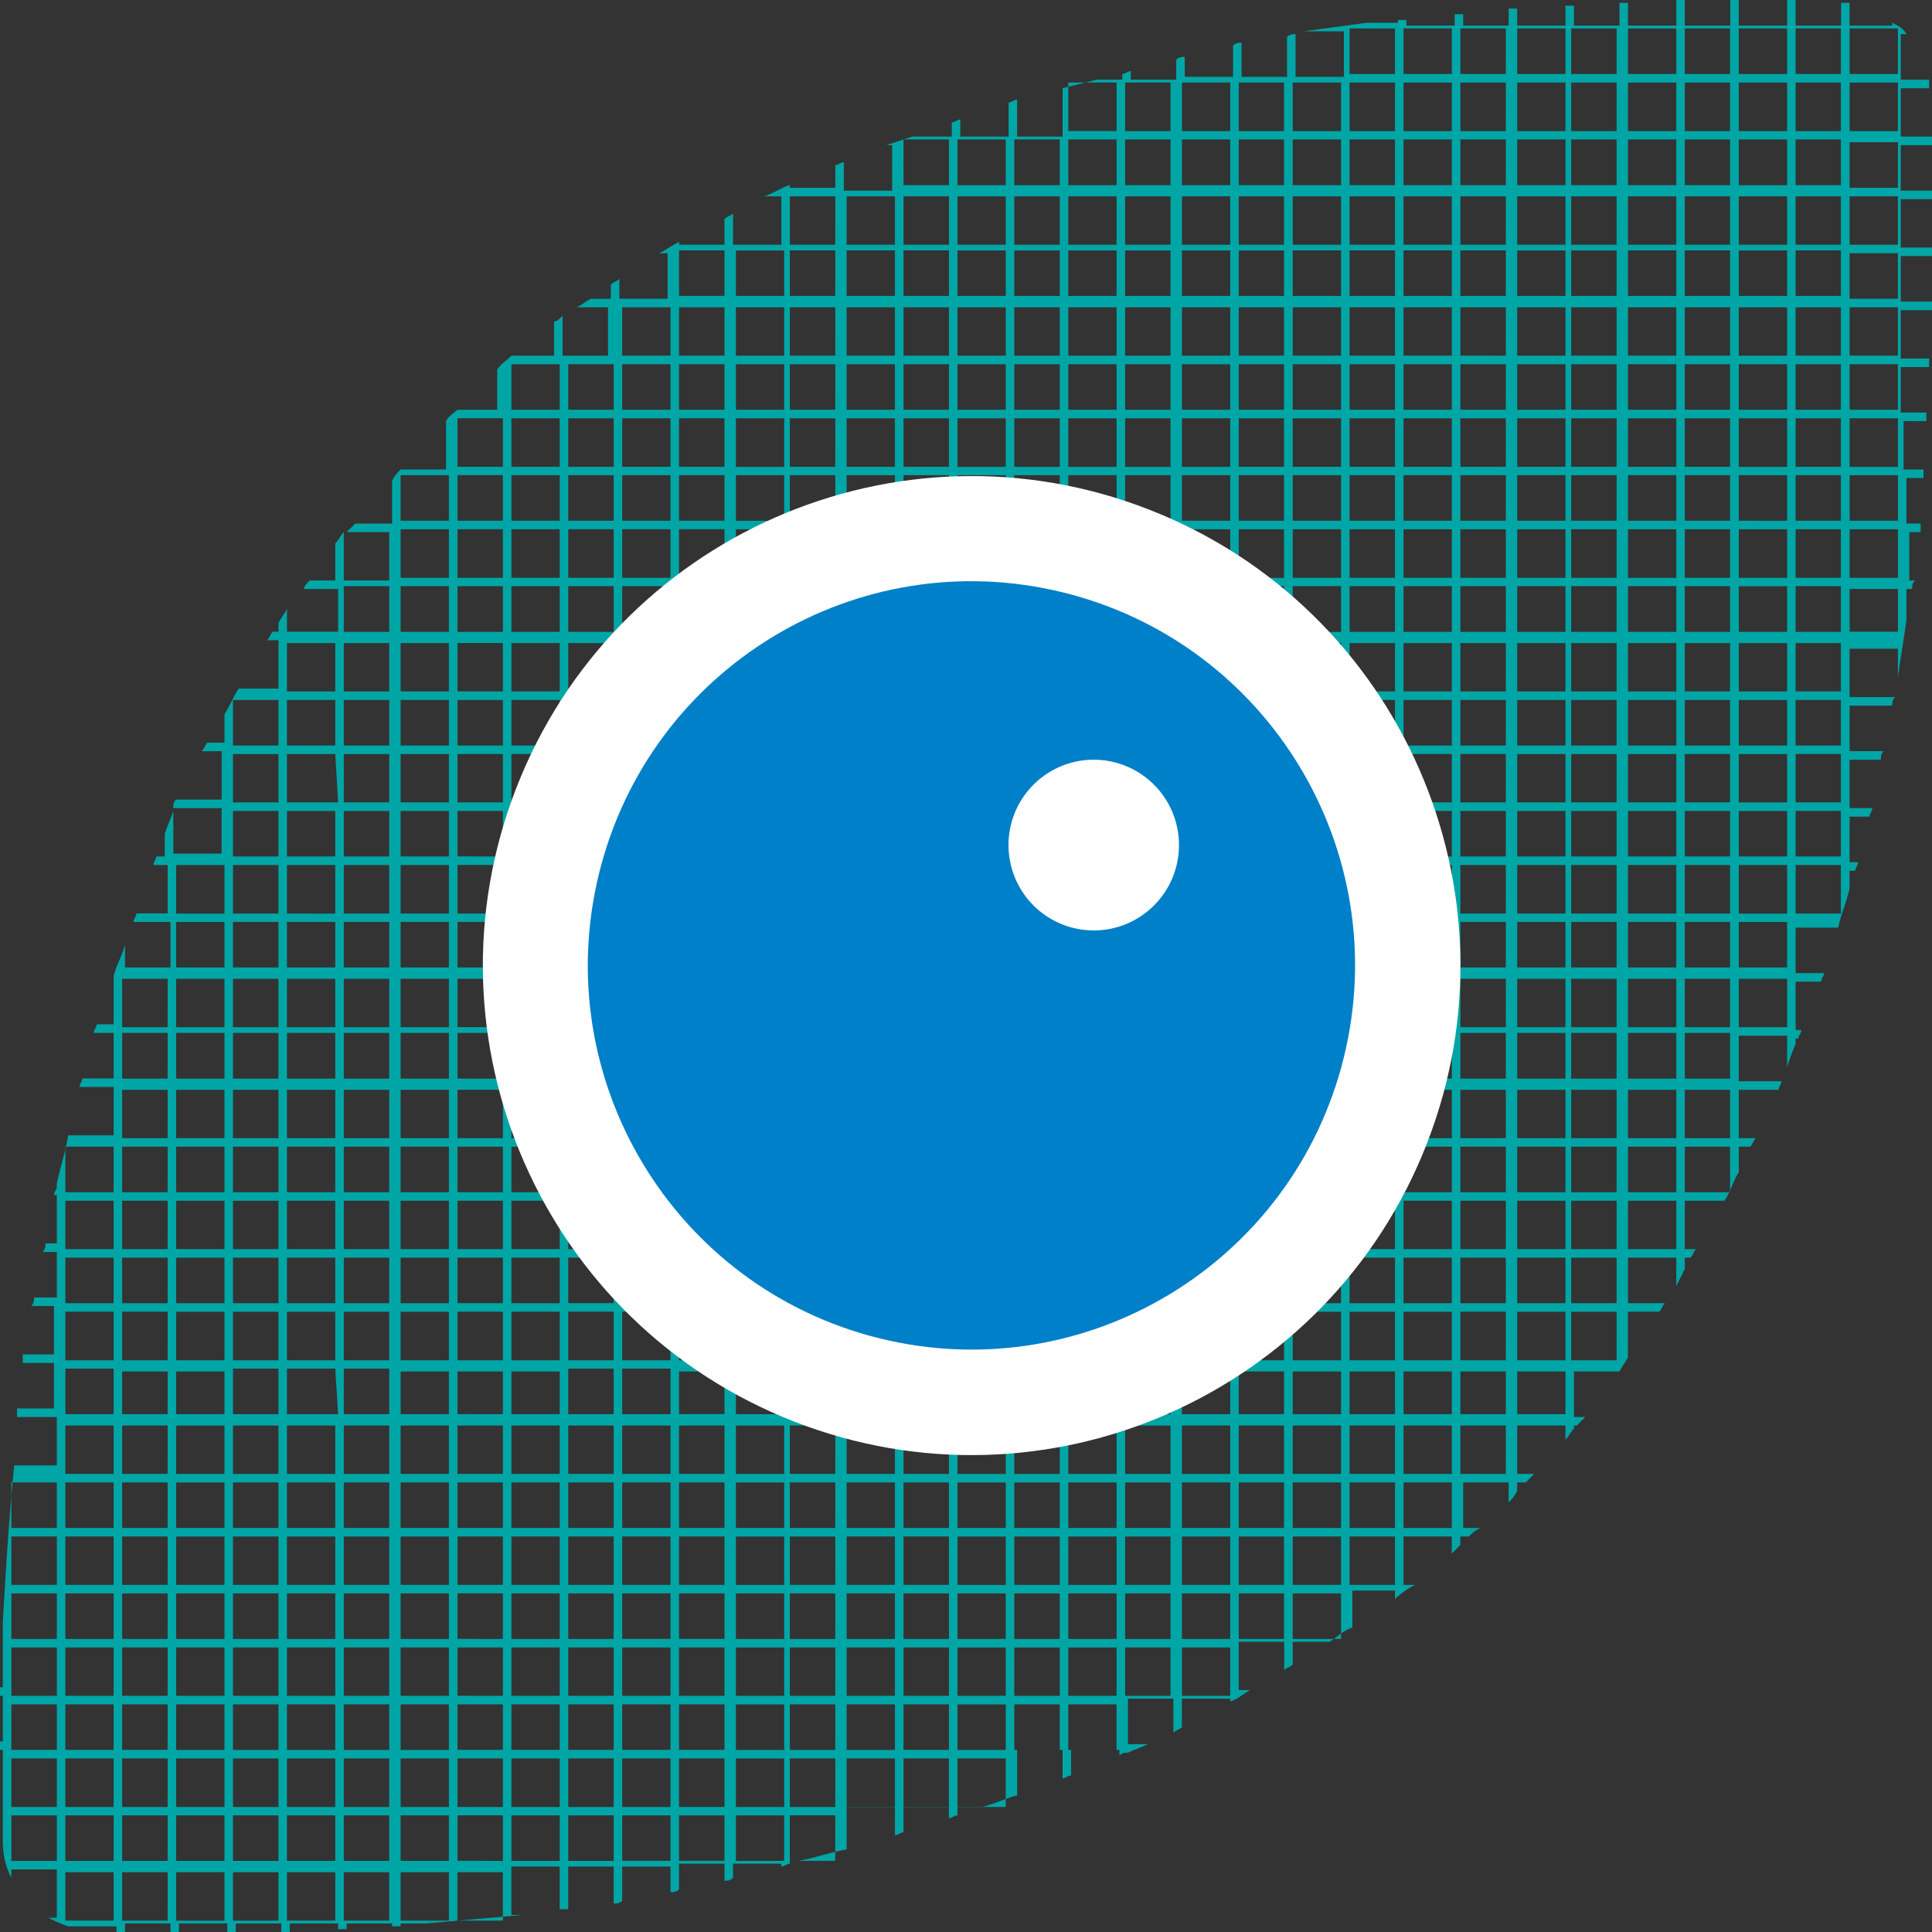
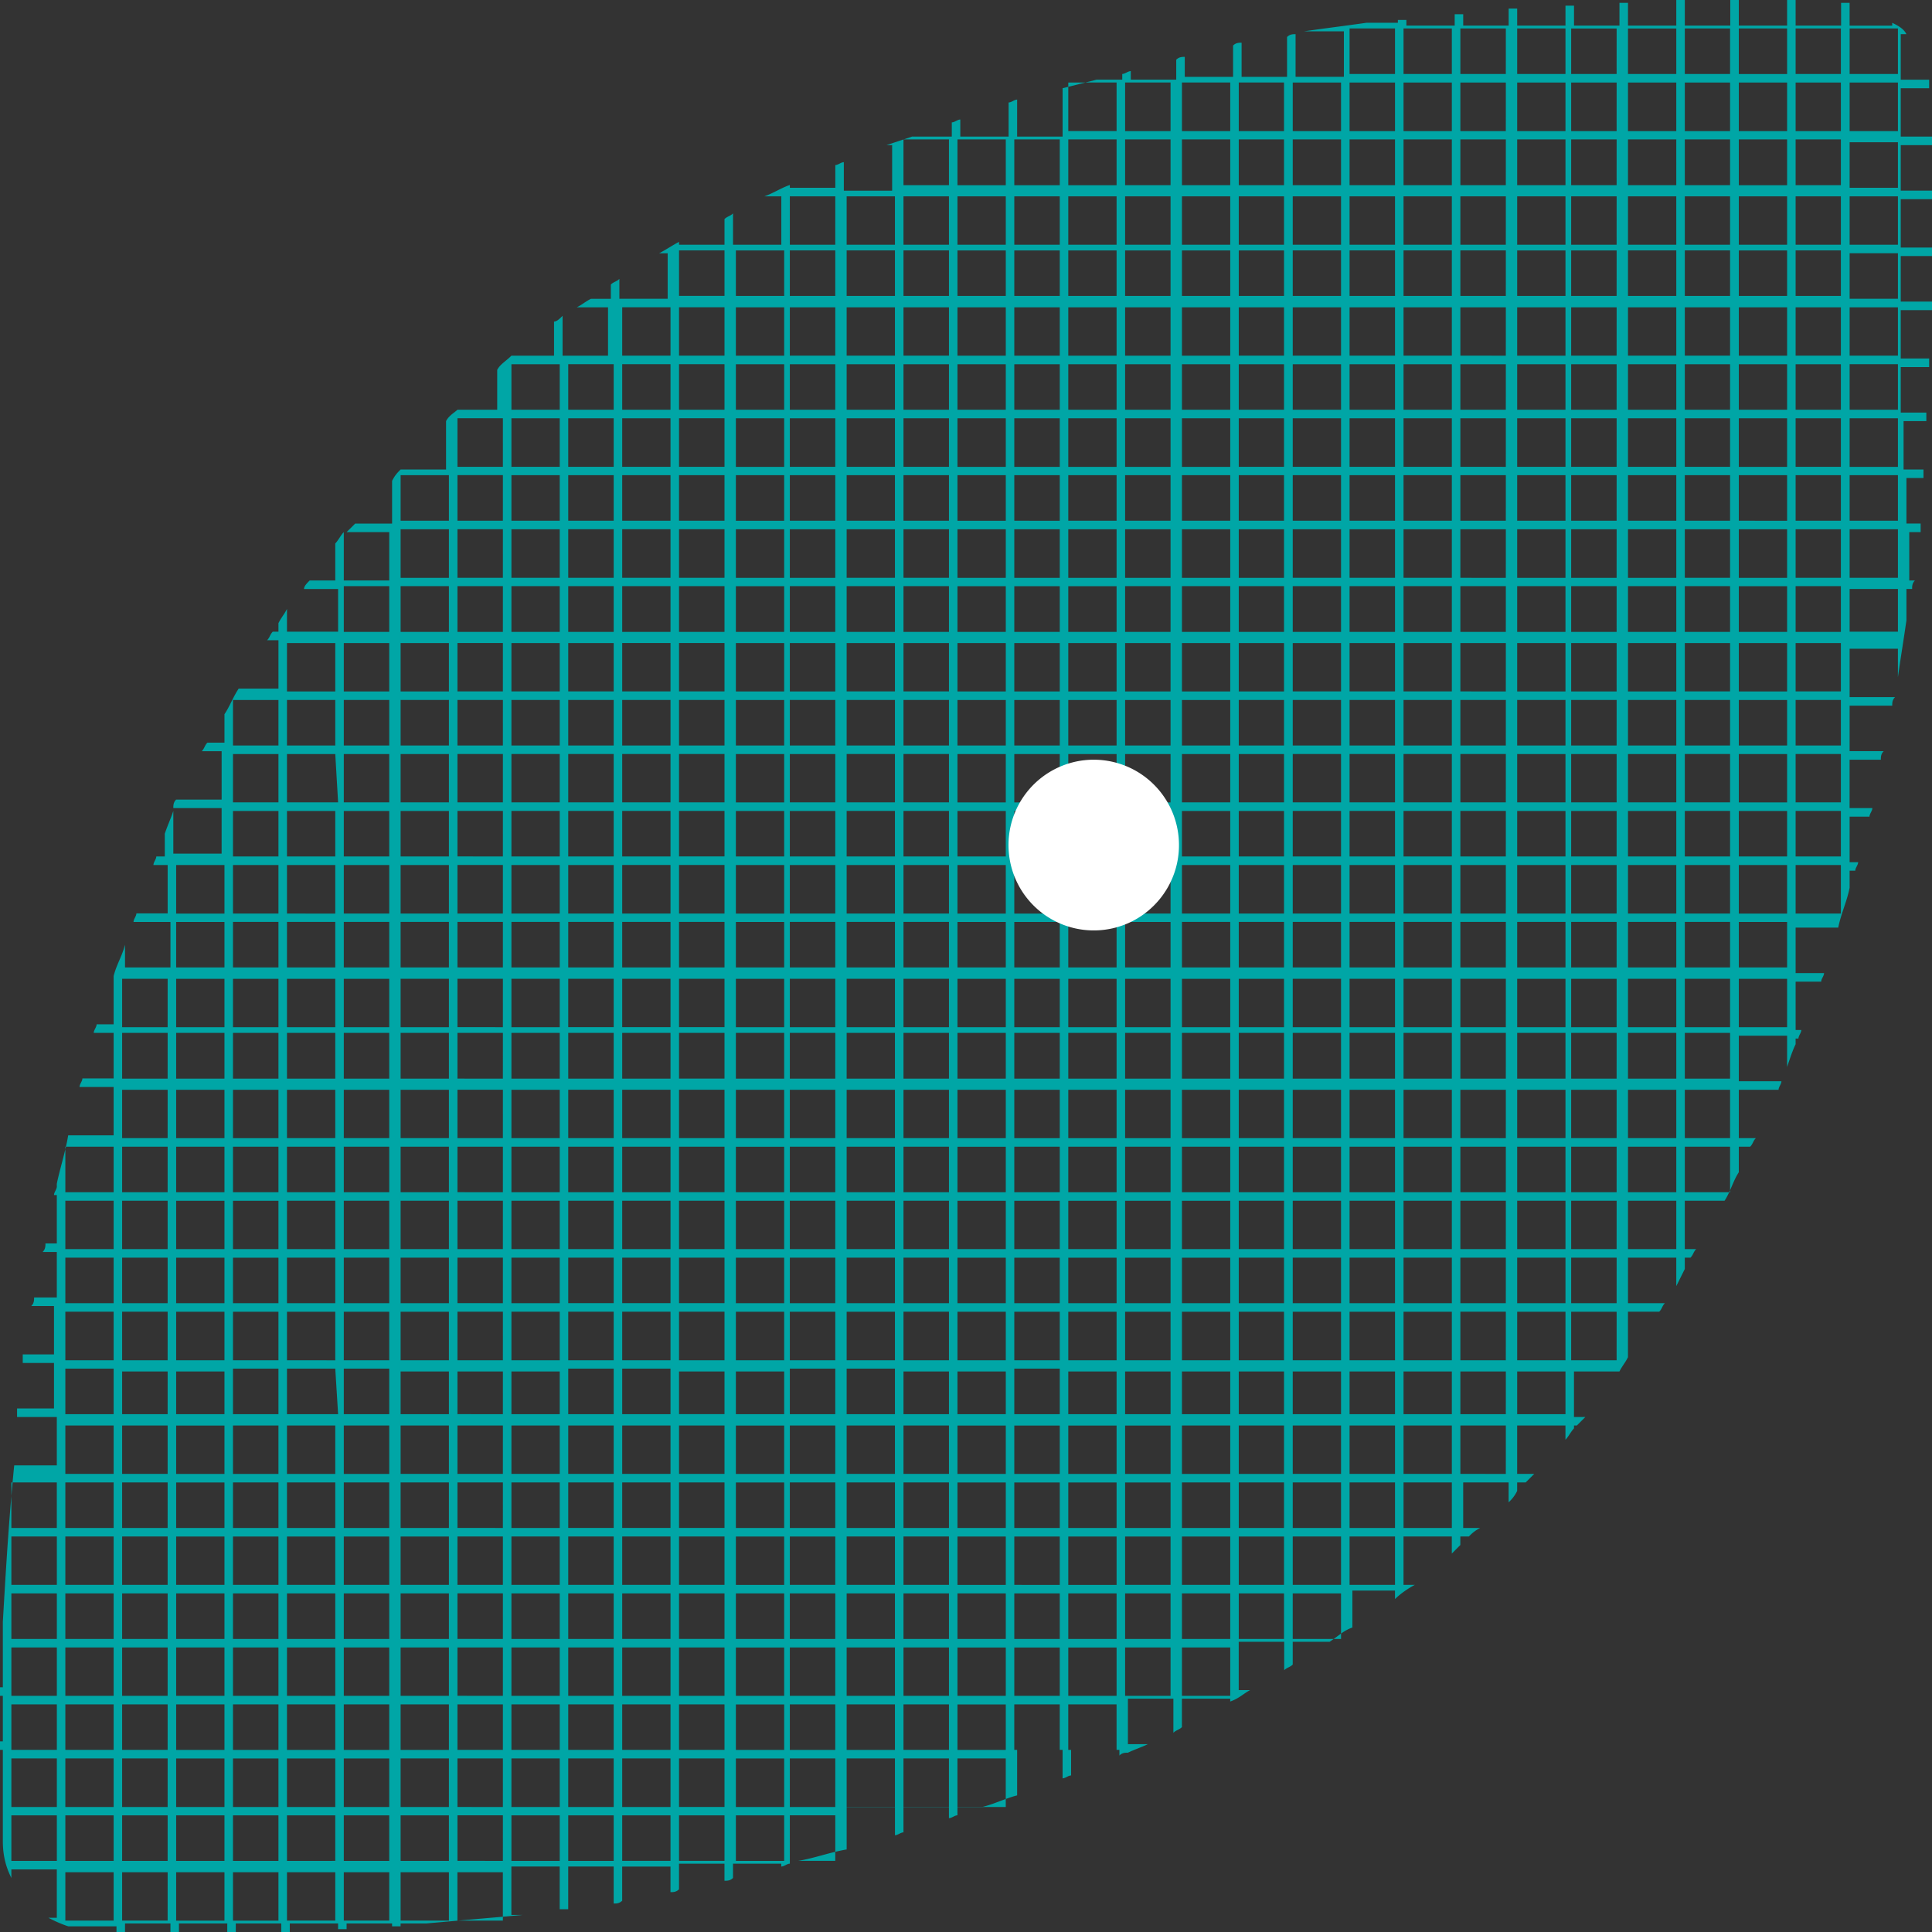
<svg xmlns="http://www.w3.org/2000/svg" width="90" height="90" viewBox="0 0 90 90">
  <rect x="0" y="0" width="90" height="90" fill="#333333" stroke="none" />
  <g>
    <g>
      <g>
        <path fill="#00a6a6" d="M85.755 3.446h-2.108v-2.12h2.108zm0 2.661h-2.108V3.844h2.108zm0 2.519h-2.108V6.495h2.108zm0 2.773h-2.108V9.146h2.108zm0 2.386h-2.108v-2.12h2.108zm0 2.783h-2.108v-2.253h2.108zm0 2.519h-2.108v-2.12h2.108zm0 2.66h-2.108v-2.262h2.108zm0 2.51h-2.108v-2.122h2.108zm0 2.66h-2.108v-2.263h2.108zm0 2.519h-2.108v-2.131h2.108zm0 2.773h-2.108v-2.253h2.108zm0 2.519h-2.108v-2.121h2.108zm0 2.65h-2.108v-2.253h2.108zm0 2.519h-2.108v-2.12h2.108zm0 2.66h-2.108v-2.262h2.108zM83.25 3.448H81V1.324h2.25zm0 2.66H81V3.844h2.25zm0 2.519H81V6.495h2.25zm0 2.773H81V9.146h2.25zm0 2.386H81v-2.12h2.25zm0 2.783H81v-2.253h2.25zm0 2.519H81v-2.12h2.25zm0 2.66H81v-2.262h2.25zm0 2.51H81v-2.122h2.25zm0 2.66H81v-2.263h2.25zm0 2.519H81v-2.131h2.25zm0 2.773H81v-2.253h2.25zm0 2.519H81v-2.121h2.25zm0 2.65H81v-2.253h2.25zm0 2.519H81v-2.12h2.25zm0 2.66H81v-2.262h2.25zm0 2.51H81v-2.121h2.25zm0 2.783H81v-2.254h2.25zM80.593 3.446h-2.108v-2.12h2.108zm0 2.661h-2.108V3.844h2.108zm0 2.519h-2.108V6.495h2.108zm0 2.773h-2.108V9.146h2.108zm0 2.386h-2.108v-2.12h2.108zm0 2.783h-2.108v-2.253h2.108zm0 2.519h-2.108v-2.12h2.108zm0 2.66h-2.108v-2.262h2.108zm0 2.51h-2.108v-2.122h2.108zm0 2.66h-2.108v-2.263h2.108zm0 2.519h-2.108v-2.131h2.108zm0 2.773h-2.108v-2.253h2.108zm0 2.519h-2.108v-2.121h2.108zm0 2.65h-2.108v-2.253h2.108zm0 2.519h-2.108v-2.12h2.108zm0 2.66h-2.108v-2.262h2.108zm0 2.51h-2.108v-2.121h2.108zm0 2.783h-2.108v-2.254h2.108zm0 2.396h-2.108v-2.131h2.108zm0 2.773h-2.108v-2.253h2.108zm0 2.519h-.04l.04-.09zm-2.108 0v-2.121h2.108v2.032c.127-.289.241-.59.407-.84v-1.192h.53c.132-.133.132-.265.264-.398H81v-2.253h1.853c0-.133.132-.265.132-.398H81v-2.12h2.25v1.457c.132-.397.265-.795.397-1.06v-.265h.132c0-.133.133-.265.133-.398h-.265V45.73h1.191c0-.133.133-.265.133-.398h-1.324v-2.12h1.985c.133-.663.397-1.193.53-1.856v-.795h.264c0-.133.133-.265.133-.398h-.397v-2.12h.926c0-.133.133-.266.133-.398h-1.06V35.39h1.457c0-.132 0-.265.132-.397h-1.588v-2.121h1.985c0-.133 0-.265.132-.398h-2.117v-2.253h2.25v1.325c.132-.927.264-1.723.397-2.65v-1.459h.265c0-.132 0-.265.132-.397h-.265v-2.254h.53v-.397h-.662v-2.121h.794v-.398h-.927v-2.253h1.06v-.398h-1.192V17.1h1.324V16.7h-1.324v-2.253H90v-.398h-1.456v-2.12H90v-.398h-1.456V9.278H90v-.397h-1.456V6.76H90v-.398h-1.456V4.11h1.324v-.398h-1.324v-2.12h.265c-.133-.266-.397-.398-.662-.53v.132h-1.985V.133h-.397v1.06h-2.118V0h-.397v1.193H81V0h-.397v1.193h-2.118V0h-.397v1.193h-2.25V.133h-.397v1.06h-2.117V.265h-.398v.928h-2.25V.398h-.397v.795h-2.117v-.53h-.397v.53h-2.25V.928h-.397v.132h-1.456c-.927.133-1.986.265-2.912.398h1.853v2.12h-2.25V1.592c-.132 0-.265 0-.397.132V3.58h-2.118v-1.59c-.132 0-.264 0-.397.132v1.458h-2.25V2.65c-.132 0-.265 0-.397.133v.927h-2.118v-.397c-.132 0-.264.132-.397.132v.265h-1.19l-.53.133h1.456v2.263h-2.25V4.043l-.265.066v2.253h-2.118V4.64c-.132 0-.264.133-.397.133v1.59h-2.25v-.795c-.132 0-.264.133-.397.133v.662h-1.853l-1.19.398h.264v2.12h-2.25V7.556c-.133 0-.265.133-.397.133v1.06h-2.118v-.132c-.397.132-.794.397-1.191.53h.794v2.253h-2.25V9.941c-.132.133-.265.133-.397.265V11.4h-2.118v-.132c-.264.132-.661.397-.926.53h.397v2.12h-2.25v-.927c-.132.132-.265.132-.397.265v.663h-.927c-.264.132-.397.265-.661.397h1.456v2.253h-2.118v-1.855c-.132.132-.265.265-.397.265v1.59h-1.985c-.265.266-.53.398-.662.663v1.856h-1.853c-.133.132-.397.265-.53.53v2.253h-2.117c-.133.133-.265.265-.397.53v1.989h-1.72l-.398.397h1.985v2.254h-2.117v-2.254c-.133.133-.265.398-.397.53v1.724h-1.192c-.132.132-.264.265-.264.397h1.588v1.989h-2.382v-1.06c-.133.264-.265.397-.397.662v.398h-.265c-.132.132-.132.265-.265.397h.53v2.254h-1.853c-.265.397-.397.795-.662 1.193v1.325h-.794c-.133.133-.133.265-.265.398h.927v2.253H8.206c-.132.132-.132.265-.132.398h2.25v2.12h-2.25v-1.988c-.133.398-.265.663-.398 1.06v1.06H7.28c0 .133-.132.266-.132.399h.662v2.253H6.353c0 .132-.132.265-.132.398h1.72v2.12H5.824v-1.06c-.133.53-.398.928-.53 1.458v2.253H4.5c0 .133-.132.265-.132.398h.926v2.12H3.838c0 .133-.132.266-.132.398h1.588v2.254H3.176c-.029.177-.065.354-.105.53h2.223v2.12h-2.25v-2.003c-.134.572-.3 1.124-.397 1.606v.132c0 .133-.132.266-.132.398h.132v2.253h-.53c0 .133 0 .266-.132.398h.662v2.12H1.588c0 .133 0 .266-.132.398h1.059v2.254H1.059v.397h1.456v2.121H.795v.398h1.852v2.253H.662c-.027.268-.052.533-.077.795h2.062v2.121H.53v-1.492C.35 71.778.241 73.71.132 75.552V78.601H0v.398h.132v2.12H0v.398h.132v4.241c0 .663.133 1.193.397 1.724v-.398h2.118v2.253H2.25c.265.133.53.265.926.398h2.25V90h.398v-.398H7.94V90h.397v-.398h2.25V90h.397v-.398h2.118V90h.397v-.398h2.25v.265h.397v-.265h2.118v.133h.397v-.133h1.19l1.491-.132h-.034v-2.254h2.117v2.072l.927-.083h-.53V86.95h2.25v1.989h.398V86.95h2.117v1.724c.133 0 .265 0 .397-.133v-1.59h2.25v1.192c.133 0 .265 0 .397-.132v-1.193h2.118v.795c.132 0 .265 0 .397-.132v-.663h2.25v.132c.132 0 .265-.132.397-.132v-.133h.397c.612-.102 1.145-.283 1.72-.42v.42h-2.117v-2.12h2.118v1.7a7.66 7.66 0 0 1 .53-.11v-1.988h2.25v1.325c.132 0 .264-.132.396-.132v-1.193h2.118v.01h-2.118v-2.263h2.118v2.783c.132 0 .265-.132.397-.132v-.398h1.191c.353-.088.706-.236 1.059-.363v.373h-2.25v-2.263h2.25v1.89c.176-.064.353-.123.53-.167v-2.121h-.133v-2.12h2.118v2.12h.132v1.325c.132 0 .265-.132.397-.132v-1.193h-.132v-2.12h2.25v2.12h.132v.265c.132-.133.265-.133.397-.133.265-.132.662-.265.927-.397h-.927v-2.12h2.118v1.59c.132-.133.264-.133.397-.265V79.13h2.25v.133c.397-.133.662-.398.926-.53h-.53V76.48h2.119v1.326c.132-.133.264-.133.397-.265v-1.06h1.72c.067-.045.13-.09.19-.133h-1.91v-2.121h2.25v1.872c.165-.116.33-.215.529-.282v-1.723h1.985v.398c.265-.265.662-.53.927-.663h-.53v-2.253h2.25v.795l.397-.398v-.397h.397c.133-.133.265-.265.53-.398h-.794v-2.12h2.117v.927c.133-.132.265-.265.397-.53v-.398h.398l.397-.397h-.795v-2.254h2.25v.663c.133-.132.265-.397.398-.53v-.133h.132l.397-.397h-.53v-2.12h2.118c.133-.266.265-.399.397-.664v-2.12h1.456c.132-.133.132-.266.265-.398h-1.72v-2.12h2.25v1.325l.396-.796v-.53h.265c.132-.132.132-.265.265-.397h-.53v-2.254h1.853c.082-.122.15-.257.215-.397zm-.397-52.092h-2.25v-2.12h2.25zm0 2.661h-2.25V3.844h2.25zm0 2.519h-2.25V6.495h2.25zm0 2.773h-2.25V9.146h2.25zm0 2.386h-2.25v-2.12h2.25zm0 2.783h-2.25v-2.253h2.25zm0 2.519h-2.25v-2.12h2.25zm0 2.66h-2.25v-2.262h2.25zm0 2.51h-2.25v-2.122h2.25zm0 2.66h-2.25v-2.263h2.25zm0 2.519h-2.25v-2.131h2.25zm0 2.773h-2.25v-2.253h2.25zm0 2.519h-2.25v-2.121h2.25zm0 2.65h-2.25v-2.253h2.25zm0 2.519h-2.25v-2.12h2.25zm0 2.66h-2.25v-2.262h2.25zm0 2.51h-2.25v-2.121h2.25zm0 2.783h-2.25v-2.254h2.25zm0 2.396h-2.25v-2.131h2.25zm0 2.773h-2.25v-2.253h2.25zm0 2.519h-2.25v-2.121h2.25zm0 2.65h-2.25v-2.253h2.25zm-2.78-54.742h-2.117v-2.12h2.118zm0 2.661h-2.117V3.844h2.118zm0 2.519h-2.117V6.495h2.118zm0 2.773h-2.117V9.146h2.118zm0 2.386h-2.117v-2.12h2.118zm0 2.783h-2.117v-2.253h2.118zm0 2.519h-2.117v-2.12h2.118zm0 2.66h-2.117v-2.262h2.118zm0 2.51h-2.117v-2.122h2.118zm0 2.66h-2.117v-2.263h2.118zm0 2.519h-2.117v-2.131h2.118zm0 2.773h-2.117v-2.253h2.118zm0 2.519h-2.117v-2.121h2.118zm0 2.65h-2.117v-2.253h2.118zm0 2.519h-2.117v-2.12h2.118zm0 2.66h-2.117v-2.262h2.118zm0 2.51h-2.117v-2.121h2.118zm0 2.783h-2.117v-2.254h2.118zm0 2.396h-2.117v-2.131h2.118zm0 2.773h-2.117v-2.253h2.118zm0 2.519h-2.117v-2.121h2.118zm0 2.65h-2.117v-2.253h2.118zm0 2.519h-2.117v-2.12h2.118zm0 2.66h-2.117v-2.262h2.118zm-2.382-59.92h-2.25V1.324h2.25zm0 2.66h-2.25V3.844h2.25zm0 2.519h-2.25V6.495h2.25zm0 2.773h-2.25V9.146h2.25zm0 2.386h-2.25v-2.12h2.25zm0 2.783h-2.25v-2.253h2.25zm0 2.519h-2.25v-2.12h2.25zm0 2.66h-2.25v-2.262h2.25zm0 2.51h-2.25v-2.122h2.25zm0 2.66h-2.25v-2.263h2.25zm0 2.519h-2.25v-2.131h2.25zm0 2.773h-2.25v-2.253h2.25zm0 2.519h-2.25v-2.121h2.25zm0 2.65h-2.25v-2.253h2.25zm0 2.519h-2.25v-2.12h2.25zm0 2.66h-2.25v-2.262h2.25zm0 2.51h-2.25v-2.121h2.25zm0 2.783h-2.25v-2.254h2.25zm0 2.396h-2.25v-2.131h2.25zm0 2.773h-2.25v-2.253h2.25zm0 2.519h-2.25v-2.121h2.25zm0 2.65h-2.25v-2.253h2.25zm0 2.519h-2.25v-2.12h2.25zm0 2.66h-2.25v-2.262h2.25zm0 2.51h-2.25v-1.989h2.25zm-2.779-62.43H68.03V1.324h2.118zm0 2.66H68.03V3.844h2.118zm0 2.519H68.03V6.495h2.118zm0 2.773H68.03V9.146h2.118zm0 2.386H68.03v-2.12h2.118zm0 2.783H68.03v-2.253h2.118zm0 2.519H68.03v-2.12h2.118zm0 2.66H68.03v-2.262h2.118zm0 2.51H68.03v-2.122h2.118zm0 2.66H68.03v-2.263h2.118zm0 2.519H68.03v-2.131h2.118zm0 2.773H68.03v-2.253h2.118zm0 2.519H68.03v-2.121h2.118zm0 2.65H68.03v-2.253h2.118zm0 2.519H68.03v-2.12h2.118zm0 2.66H68.03v-2.262h2.118zm0 2.51H68.03v-2.121h2.118zm0 2.783H68.03v-2.254h2.118zm0 2.396H68.03v-2.131h2.118zm0 2.773H68.03v-2.253h2.118zm0 2.519H68.03v-2.121h2.118zm0 2.65H68.03v-2.253h2.118zm0 2.519H68.03v-2.12h2.118zm0 2.66H68.03v-2.262h2.118zm0 2.51H68.03v-1.989h2.118zm0 2.783H68.03v-2.254h2.118zM67.632 3.446h-2.25v-2.12h2.25zm0 2.661h-2.25V3.844h2.25zm0 2.519h-2.25V6.495h2.25zm0 2.773h-2.25V9.146h2.25zm0 2.386h-2.25v-2.12h2.25zm0 2.783h-2.25v-2.253h2.25zm0 2.519h-2.25v-2.12h2.25zm0 2.66h-2.25v-2.262h2.25zm0 2.51h-2.25v-2.122h2.25zm0 2.66h-2.25v-2.263h2.25zm0 2.519h-2.25v-2.131h2.25zm0 2.773h-2.25v-2.253h2.25zm0 2.519h-2.25v-2.121h2.25zm0 2.65h-2.25v-2.253h2.25zm0 2.519h-2.25v-2.12h2.25zm0 2.66h-2.25v-2.262h2.25zm0 2.51h-2.25v-2.121h2.25zm0 2.783h-2.25v-2.254h2.25zm0 2.396h-2.25v-2.131h2.25zm0 2.773h-2.25v-2.253h2.25zm0 2.519h-2.25v-2.121h2.25zm0 2.65h-2.25v-2.253h2.25zm0 2.519h-2.25v-2.12h2.25zm0 2.66h-2.25v-2.262h2.25zm0 2.51h-2.25v-1.989h2.25zm0 2.783h-2.25v-2.254h2.25zm0 2.518h-2.25v-2.12h2.25zM64.985 3.446h-2.117v-2.12h2.117zm0 2.661h-2.117V3.844h2.117zm0 2.519h-2.117V6.495h2.117zm0 2.773h-2.117V9.146h2.117zm0 2.386h-2.117v-2.12h2.117zm0 2.783h-2.117v-2.253h2.117zm0 2.519h-2.117v-2.12h2.117zm0 2.66h-2.117v-2.262h2.117zm0 2.51h-2.117v-2.122h2.117zm0 2.66h-2.117v-2.263h2.117zm0 2.519h-2.117v-2.131h2.117zm0 2.773h-2.117v-2.253h2.117zm0 2.519h-2.117v-2.121h2.117zm0 2.65h-2.117v-2.253h2.117zm0 2.519h-2.117v-2.12h2.117zm0 2.66h-2.117v-2.262h2.117zm0 2.51h-2.117v-2.121h2.117zm0 2.783h-2.117v-2.254h2.117zm0 2.396h-2.117v-2.131h2.117zm0 2.773h-2.117v-2.253h2.117zm0 2.519h-2.117v-2.121h2.117zm0 2.65h-2.117v-2.253h2.117zm0 2.519h-2.117v-2.12h2.117zm0 2.66h-2.117v-2.262h2.117zm0 2.51h-2.117v-1.989h2.117zm0 2.783h-2.117v-2.254h2.117zm0 2.518h-2.117v-2.12h2.117zm0 2.651h-2.117v-2.253h2.117zM62.471 6.107h-2.25V3.844h2.25zm0 2.519h-2.25V6.495h2.25zm0 2.773h-2.25V9.146h2.25zm0 2.386h-2.25v-2.12h2.25zm0 2.783h-2.25v-2.253h2.25zm0 2.519h-2.25v-2.12h2.25zm0 2.66h-2.25v-2.262h2.25zm0 2.51h-2.25v-2.122h2.25zm0 2.66h-2.25v-2.263h2.25zm0 2.519h-2.25v-2.131h2.25zm0 2.773h-2.25v-2.253h2.25zm0 2.519h-2.25v-2.121h2.25zm0 2.65h-2.25v-2.253h2.25zm0 2.519h-2.25v-2.12h2.25zm0 2.66h-2.25v-2.262h2.25zm0 2.51h-2.25v-2.121h2.25zm0 2.783h-2.25v-2.254h2.25zm0 2.396h-2.25v-2.131h2.25zm0 2.773h-2.25v-2.253h2.25zm0 2.519h-2.25v-2.121h2.25zm0 2.65h-2.25v-2.253h2.25zm0 2.519h-2.25v-2.12h2.25zm0 2.66h-2.25v-2.262h2.25zm0 2.51h-2.25v-1.989h2.25zm0 2.783h-2.25v-2.254h2.25zm0 2.518h-2.25v-2.12h2.25zm0 2.651h-2.25v-2.253h2.25zm0 2.519h-.34c.12-.087.23-.172.34-.249zm-2.657-70.24h-2.108V3.843h2.108zm0 2.518h-2.108V6.495h2.108zm0 2.773h-2.108V9.146h2.108zm0 2.386h-2.108v-2.12h2.108zm0 2.783h-2.108v-2.253h2.108zm0 2.519h-2.108v-2.12h2.108zm0 2.66h-2.108v-2.262h2.108zm0 2.51h-2.108v-2.122h2.108zm0 2.66h-2.108v-2.263h2.108zm0 2.519h-2.108v-2.131h2.108zm0 2.773h-2.108v-2.253h2.108zm0 2.519h-2.108v-2.121h2.108zm0 2.65h-2.108v-2.253h2.108zm0 2.519h-2.108v-2.12h2.108zm0 2.66h-2.108v-2.262h2.108zm0 2.51h-2.108v-2.121h2.108zm0 2.783h-2.108v-2.254h2.108zm0 2.396h-2.108v-2.131h2.108zm0 2.773h-2.108v-2.253h2.108zm0 2.519h-2.108v-2.121h2.108zm0 2.65h-2.108v-2.253h2.108zm0 2.519h-2.108v-2.12h2.108zm0 2.66h-2.108v-2.262h2.108zm0 2.51h-2.108v-1.989h2.108zm0 2.783h-2.108v-2.254h2.108zm0 2.518h-2.108v-2.12h2.108zm0 2.651h-2.108v-2.253h2.108zm0 2.519h-2.108v-2.121h2.108zm-2.505-70.24h-2.25V3.843h2.25zm0 2.518h-2.25V6.495h2.25zm0 2.773h-2.25V9.146h2.25zm0 2.386h-2.25v-2.12h2.25zm0 2.783h-2.25v-2.253h2.25zm0 2.519h-2.25v-2.12h2.25zm0 2.66h-2.25v-2.262h2.25zm0 2.51h-2.25v-2.122h2.25zm0 2.66h-2.25v-2.263h2.25zm0 2.519h-2.25v-2.131h2.25zm0 2.773h-2.25v-2.253h2.25zm0 2.519h-2.25v-2.121h2.25zm0 2.65h-2.25v-2.253h2.25zm0 2.519h-2.25v-2.12h2.25zm0 2.66h-2.25v-2.262h2.25zm0 2.51h-2.25v-2.121h2.25zm0 2.783h-2.25v-2.254h2.25zm0 2.396h-2.25v-2.131h2.25zm0 2.773h-2.25v-2.253h2.25zm0 2.519h-2.25v-2.121h2.25zm0 2.65h-2.25v-2.253h2.25zm0 2.519h-2.25v-2.12h2.25zm0 2.66h-2.25v-2.262h2.25zm0 2.51h-2.25v-1.989h2.25zm0 2.783h-2.25v-2.254h2.25zm0 2.518h-2.25v-2.12h2.25zm0 2.651h-2.25v-2.253h2.25zm0 2.519h-2.25v-2.121h2.25zm0 2.65h-2.25v-2.253h2.25zm-2.78-72.89h-2.117V3.843h2.117zm0 2.518h-2.117V6.495h2.117zm0 2.773h-2.117V9.146h2.117zm0 2.386h-2.117v-2.12h2.117zm0 2.783h-2.117v-2.253h2.117zm0 2.519h-2.117v-2.12h2.117zm0 2.66h-2.117v-2.262h2.117zm0 2.51h-2.117v-2.122h2.117zm0 2.66h-2.117v-2.263h2.117zm0 2.519h-2.117v-2.131h2.117zm0 2.773h-2.117v-2.253h2.117zm0 2.519h-2.117v-2.121h2.117zm0 2.65h-2.117v-2.253h2.117zm0 2.519h-2.117v-2.12h2.117zm0 2.66h-2.117v-2.262h2.117zm0 2.51h-2.117v-2.121h2.117zm0 2.783h-2.117v-2.254h2.117zm0 2.396h-2.117v-2.131h2.117zm0 2.773h-2.117v-2.253h2.117zm0 2.519h-2.117v-2.121h2.117zm0 2.65h-2.117v-2.253h2.117zm0 2.519h-2.117v-2.12h2.117zm0 2.66h-2.117v-2.262h2.117zm0 2.51h-2.117v-1.989h2.117zm0 2.783h-2.117v-2.254h2.117zm0 2.518h-2.117v-2.12h2.117zm0 2.651h-2.117v-2.253h2.117zm0 2.519h-2.117v-2.121h2.117zm0 2.65h-2.117v-2.253h2.117zM49.765 3.845h.794l-.794.199zm2.25 4.782h-2.25V6.495h2.25zm0 2.773h-2.25V9.146h2.25zm0 2.386h-2.25v-2.12h2.25zm0 2.783h-2.25v-2.253h2.25zm0 2.519h-2.25v-2.12h2.25zm0 2.66h-2.25v-2.262h2.25zm0 2.51h-2.25v-2.122h2.25zm0 2.66h-2.25v-2.263h2.25zm0 2.519h-2.25v-2.131h2.25zm0 2.773h-2.25v-2.253h2.25zm0 2.519h-2.25v-2.121h2.25zm0 2.65h-2.25v-2.253h2.25zm0 2.519h-2.25v-2.12h2.25zm0 2.66h-2.25v-2.262h2.25zm0 2.51h-2.25v-2.121h2.25zm0 2.783h-2.25v-2.254h2.25zm0 2.396h-2.25v-2.131h2.25zm0 2.773h-2.25v-2.253h2.25zm0 2.519h-2.25v-2.121h2.25zm0 2.65h-2.25v-2.253h2.25zm0 2.519h-2.25v-2.12h2.25zm0 2.66h-2.25v-2.262h2.25zm0 2.51h-2.25v-1.989h2.25zm0 2.783h-2.25v-2.254h2.25zm0 2.518h-2.25v-2.12h2.25zm0 2.651h-2.25v-2.253h2.25zm0 2.519h-2.25v-2.121h2.25zm0 2.65h-2.25v-2.253h2.25zM49.368 8.627H47.25V6.495h2.118zm0 2.773H47.25V9.146h2.118zm0 2.386H47.25v-2.12h2.118zm0 2.783H47.25v-2.253h2.118zm0 2.519H47.25v-2.12h2.118zm0 2.66H47.25v-2.262h2.118zm0 2.51H47.25v-2.122h2.118zm0 2.66H47.25v-2.263h2.118zm0 2.519H47.25v-2.131h2.118zm0 2.773H47.25v-2.253h2.118zm0 2.519H47.25v-2.121h2.118zm0 2.65H47.25v-2.253h2.118zm0 2.519H47.25v-2.12h2.118zm0 2.66H47.25v-2.262h2.118zm0 2.51H47.25v-2.121h2.118zm0 2.783H47.25v-2.254h2.118zm0 2.396H47.25v-2.131h2.118zm0 2.773H47.25v-2.253h2.118zm0 2.519H47.25v-2.121h2.118zm0 2.65H47.25v-2.253h2.118zm0 2.519H47.25v-2.12h2.118zm0 2.66H47.25v-2.262h2.118zm0 2.51H47.25v-2.121h2.118zm0 2.783H47.25v-2.254h2.118zm0 2.518H47.25v-2.12h2.118zm0 2.651H47.25v-2.253h2.118zm0 2.519H47.25v-2.121h2.118zm0 2.65H47.25v-2.253h2.118zM46.853 8.627h-2.25V6.495h2.25zm0 2.773h-2.25V9.146h2.25zm0 2.386h-2.25v-2.12h2.25zm0 2.783h-2.25v-2.253h2.25zm0 2.519h-2.25v-2.12h2.25zm0 2.66h-2.25v-2.262h2.25zm0 2.51h-2.25v-2.122h2.25zm0 2.66h-2.25v-2.263h2.25zm0 2.519h-2.25v-2.131h2.25zm0 2.773h-2.25v-2.253h2.25zm0 2.519h-2.25v-2.121h2.25zm0 2.65h-2.25v-2.253h2.25zm0 2.519h-2.25v-2.12h2.25zm0 2.66h-2.25v-2.262h2.25zm0 2.51h-2.25v-2.121h2.25zm0 2.783h-2.25v-2.254h2.25zm0 2.396h-2.25v-2.131h2.25zm0 2.773h-2.25v-2.253h2.25zm0 2.519h-2.25v-2.121h2.25zm0 2.65h-2.25v-2.253h2.25zm0 2.519h-2.25v-2.12h2.25zm0 2.66h-2.25v-2.262h2.25zm0 2.51h-2.25v-1.989h2.25zm0 2.783h-2.25v-2.254h2.25zm0 2.518h-2.25v-2.12h2.25zm0 2.651h-2.25v-2.253h2.25zm0 2.519h-2.25v-2.121h2.25zm0 2.65h-2.25v-2.253h2.25zm0 2.519h-2.25v-2.12h2.25zM44.206 8.626h-2.118V6.495h2.118zm0 2.773h-2.118V9.146h2.118zm0 2.386h-2.118v-2.12h2.118zm0 2.783h-2.118v-2.253h2.118zm0 2.519h-2.118v-2.12h2.118zm0 2.66h-2.118v-2.262h2.118zm0 2.51h-2.118v-2.122h2.118zm0 2.66h-2.118v-2.263h2.118zm0 2.519h-2.118v-2.131h2.118zm0 2.773h-2.118v-2.253h2.118zm0 2.519h-2.118v-2.121h2.118zm0 2.65h-2.118v-2.253h2.118zm0 2.519h-2.118v-2.12h2.118zm0 2.66h-2.118v-2.262h2.118zm0 2.51h-2.118v-2.121h2.118zm0 2.783h-2.118v-2.254h2.118zm0 2.396h-2.118v-2.131h2.118zm0 2.773h-2.118v-2.253h2.118zm0 2.519h-2.118v-2.121h2.118zm0 2.65h-2.118v-2.253h2.118zm0 2.519h-2.118v-2.12h2.118zm0 2.66h-2.118v-2.262h2.118zm0 2.51h-2.118v-1.989h2.118zm0 2.783h-2.118v-2.254h2.118zm0 2.518h-2.118v-2.12h2.118zm0 2.651h-2.118v-2.253h2.118zm0 2.519h-2.118v-2.121h2.118zm0 2.65h-2.118v-2.253h2.118zm0 2.519h-2.118v-2.12h2.118zM41.69 11.399h-2.25V9.146h2.25zm0 2.386h-2.25v-2.12h2.25zm0 2.783h-2.25v-2.253h2.25zm0 2.519h-2.25v-2.12h2.25zm0 2.66h-2.25v-2.262h2.25zm0 2.51h-2.25v-2.122h2.25zm0 2.66h-2.25v-2.263h2.25zm0 2.519h-2.25v-2.131h2.25zm0 2.773h-2.25v-2.253h2.25zm0 2.519h-2.25v-2.121h2.25zm0 2.65h-2.25v-2.253h2.25zm0 2.519h-2.25v-2.12h2.25zm0 2.66h-2.25v-2.262h2.25zm0 2.51h-2.25v-2.121h2.25zm0 2.783h-2.25v-2.254h2.25zm0 2.396h-2.25v-2.131h2.25zm0 2.773h-2.25v-2.253h2.25zm0 2.519h-2.25v-2.121h2.25zm0 2.65h-2.25v-2.253h2.25zm0 2.519h-2.25v-2.12h2.25zm0 2.66h-2.25v-2.262h2.25zm0 2.51h-2.25v-2.121h2.25zm0 2.783h-2.25v-2.254h2.25zm0 2.518h-2.25v-2.12h2.25zm0 2.651h-2.25v-2.253h2.25zm0 2.519h-2.25v-2.121h2.25zm0 2.65h-2.25v-2.253h2.25zm0 2.519h-2.25v-2.12h2.25zm-2.25.398h2.25v2.263h-2.25zm-.53-70.516h-2.117V9.146h2.118zm0 2.386h-2.117v-2.12h2.118zm0 2.783h-2.117v-2.253h2.118zm0 2.519h-2.117v-2.12h2.118zm0 2.66h-2.117v-2.262h2.118zm0 2.51h-2.117v-2.122h2.118zm0 2.66h-2.117v-2.263h2.118zm0 2.519h-2.117v-2.131h2.118zm0 2.773h-2.117v-2.253h2.118zm0 2.519h-2.117v-2.121h2.118zm0 2.65h-2.117v-2.253h2.118zm0 2.519h-2.117v-2.12h2.118zm0 2.66h-2.117v-2.262h2.118zm0 2.51h-2.117v-2.121h2.118zm0 2.783h-2.117v-2.254h2.118zm0 2.396h-2.117v-2.131h2.118zm0 2.773h-2.117v-2.253h2.118zm0 2.519h-2.117v-2.121h2.118zm0 2.65h-2.117v-2.253h2.118zm0 2.519h-2.117v-2.12h2.118zm0 2.66h-2.117v-2.262h2.118zm0 2.51h-2.117v-2.121h2.118zm0 2.783h-2.117v-2.254h2.118zm0 2.518h-2.117v-2.12h2.118zm0 2.651h-2.117v-2.253h2.118zm0 2.519h-2.117v-2.121h2.118zm0 2.65h-2.117v-2.253h2.118zm0 2.519h-2.117v-2.12h2.118zm0 2.66h-2.117v-2.262h2.118zM36.53 13.786h-2.25v-2.12h2.25zm0 2.783h-2.25v-2.253h2.25zm0 2.519h-2.25v-2.12h2.25zm0 2.66h-2.25v-2.262h2.25zm0 2.51h-2.25v-2.122h2.25zm0 2.66h-2.25v-2.263h2.25zm0 2.519h-2.25v-2.131h2.25zm0 2.773h-2.25v-2.253h2.25zm0 2.519h-2.25v-2.121h2.25zm0 2.65h-2.25v-2.253h2.25zm0 2.519h-2.25v-2.12h2.25zm0 2.66h-2.25v-2.262h2.25zm0 2.51h-2.25v-2.121h2.25zm0 2.783h-2.25v-2.254h2.25zm0 2.396h-2.25v-2.131h2.25zm0 2.773h-2.25v-2.253h2.25zm0 2.519h-2.25v-2.121h2.25zm0 2.65h-2.25v-2.253h2.25zm0 2.519h-2.25v-2.12h2.25zm0 2.66h-2.25v-2.262h2.25zm0 2.51h-2.25v-1.989h2.25zm0 2.783h-2.25v-2.254h2.25zm0 2.518h-2.25v-2.12h2.25zm0 2.651h-2.25v-2.253h2.25zm0 2.519h-2.25v-2.121h2.25zm0 2.65h-2.25v-2.253h2.25zm0 2.519h-2.25v-2.12h2.25zm0 2.66h-2.25v-2.262h2.25zm0 2.51h-2.25v-2.121h2.25zM33.75 13.784h-2.118v-2.12h2.118zm0 2.783h-2.118v-2.253h2.118zm0 2.519h-2.118v-2.12h2.118zm0 2.66h-2.118v-2.262h2.118zm0 2.51h-2.118v-2.122h2.118zm0 2.66h-2.118v-2.263h2.118zm0 2.519h-2.118v-2.131h2.118zm0 2.773h-2.118v-2.253h2.118zm0 2.519h-2.118v-2.121h2.118zm0 2.65h-2.118v-2.253h2.118zm0 2.519h-2.118v-2.12h2.118zm0 2.66h-2.118v-2.262h2.118zm0 2.51h-2.118v-2.121h2.118zm0 2.783h-2.118v-2.254h2.118zm0 2.396h-2.118v-2.131h2.118zm0 2.773h-2.118v-2.253h2.118zm0 2.519h-2.118v-2.121h2.118zm0 2.65h-2.118v-2.253h2.118zm0 2.519h-2.118v-2.12h2.118zm0 2.66h-2.118v-2.262h2.118zm0 2.51h-2.118v-1.989h2.118zm0 2.783h-2.118v-2.254h2.118zm0 2.518h-2.118v-2.12h2.118zm0 2.651h-2.118v-2.253h2.118zm0 2.519h-2.118v-2.121h2.118zm0 2.65h-2.118v-2.253h2.118zm0 2.519h-2.118v-2.12h2.118zm0 2.66h-2.118v-2.262h2.118zm0 2.51h-2.118v-2.121h2.118zm-2.515-70.119h-2.25v-2.253h2.25zm0 2.519h-2.25v-2.12h2.25zm0 2.66h-2.25v-2.262h2.25zm0 2.51h-2.25v-2.122h2.25zm0 2.66h-2.25v-2.263h2.25zm0 2.519h-2.25v-2.131h2.25zm0 2.773h-2.25v-2.253h2.25zm0 2.519h-2.25v-2.121h2.25zm0 2.65h-2.25v-2.253h2.25zm0 2.519h-2.25v-2.12h2.25zm0 2.66h-2.25v-2.262h2.25zm0 2.51h-2.25v-2.121h2.25zm0 2.783h-2.25v-2.254h2.25zm0 2.396h-2.25v-2.131h2.25zm0 2.773h-2.25v-2.253h2.25zm0 2.519h-2.25v-2.121h2.25zm0 2.65h-2.25v-2.253h2.25zm0 2.519h-2.25v-2.12h2.25zm0 2.66h-2.25v-2.262h2.25zm0 2.51h-2.25v-2.121h2.25zm0 2.783h-2.25v-2.254h2.25zm0 2.518h-2.25v-2.12h2.25zm0 2.651h-2.25v-2.253h2.25zm0 2.519h-2.25v-2.121h2.25zm0 2.65h-2.25v-2.253h2.25zm0 2.519h-2.25v-2.12h2.25zm0 2.66h-2.25v-2.262h2.25zm0 2.51h-2.25v-2.121h2.25zm-2.647-67.6h-2.117v-2.12h2.117zm0 2.66h-2.117v-2.262h2.117zm0 2.51h-2.117v-2.122h2.117zm0 2.66h-2.117v-2.263h2.117zm0 2.519h-2.117v-2.131h2.117zm0 2.773h-2.117v-2.253h2.117zm0 2.519h-2.117v-2.121h2.117zm0 2.65h-2.117v-2.253h2.117zm0 2.519h-2.117v-2.12h2.117zm0 2.66h-2.117v-2.262h2.117zm0 2.51h-2.117v-2.121h2.117zm0 2.783h-2.117v-2.254h2.117zm0 2.396h-2.117v-2.131h2.117zm0 2.773h-2.117v-2.253h2.117zm0 2.519h-2.117v-2.121h2.117zm0 2.65h-2.117v-2.253h2.117zm0 2.519h-2.117v-2.12h2.117zm0 2.66h-2.117v-2.262h2.117zm0 2.51h-2.117v-2.121h2.117zm0 2.783h-2.117v-2.254h2.117zm0 2.518h-2.117v-2.12h2.117zm0 2.651h-2.117v-2.253h2.117zm0 2.519h-2.117v-2.121h2.117zm0 2.65h-2.117v-2.253h2.117zm0 2.519h-2.117v-2.12h2.117zm0 2.66h-2.117v-2.262h2.117zm0 2.51h-2.117v-2.121h2.117zm-2.514-67.6h-2.25v-2.12h2.25zm0 2.66h-2.25v-2.262h2.25zm0 2.51h-2.25v-2.122h2.25zm0 2.66h-2.25v-2.263h2.25zm0 2.519h-2.25v-2.131h2.25zm0 2.773h-2.25v-2.253h2.25zm0 2.519h-2.25v-2.121h2.25zm0 2.65h-2.25v-2.253h2.25zm0 2.519h-2.25v-2.12h2.25zm0 2.66h-2.25v-2.262h2.25zm0 2.51h-2.25v-2.121h2.25zm0 2.783h-2.25v-2.254h2.25zm0 2.396h-2.25v-2.131h2.25zm0 2.773h-2.25v-2.253h2.25zm0 2.519h-2.25v-2.121h2.25zm0 2.65h-2.25v-2.253h2.25zm0 2.519h-2.25v-2.12h2.25zm0 2.66h-2.25v-2.262h2.25zm0 2.51h-2.25v-1.989h2.25zm0 2.783h-2.25v-2.254h2.25zm0 2.518h-2.25v-2.12h2.25zm0 2.651h-2.25v-2.253h2.25zm0 2.519h-2.25v-2.121h2.25zm0 2.65h-2.25v-2.253h2.25zm0 2.519h-2.25v-2.12h2.25zm0 2.66h-2.25v-2.262h2.25zm0 2.51h-2.25v-2.121h2.25zm-2.648-64.94H21.31v-2.262h2.117zm0 2.51H21.31v-2.122h2.117zm0 2.66H21.31v-2.263h2.117zm0 2.519H21.31v-2.131h2.117zm0 2.773H21.31v-2.253h2.117zm0 2.519H21.31v-2.121h2.117zm0 2.65H21.31v-2.253h2.117zm0 2.519H21.31v-2.12h2.117zm0 2.66H21.31v-2.262h2.117zm0 2.51H21.31v-2.121h2.117zm0 2.783H21.31v-2.254h2.117zm0 2.396H21.31v-2.131h2.117zm0 2.773H21.31v-2.253h2.117zm0 2.519H21.31v-2.121h2.117zm0 2.65H21.31v-2.253h2.117zm0 2.519H21.31v-2.12h2.117zm0 2.66H21.31v-2.262h2.117zm0 2.51H21.31v-1.989h2.117zm0 2.783H21.31v-2.254h2.117zm0 2.518H21.31v-2.12h2.117zm0 2.651H21.31v-2.253h2.117zm0 2.519H21.31v-2.121h2.117zm0 2.65H21.31v-2.253h2.117zm0 2.519H21.31v-2.12h2.117zm0 2.66H21.31v-2.262h2.117zm0 2.51H21.31v-2.121h2.117zm0 2.783h-2.083l2.083-.182zm-2.514-65.214h-2.25v-2.12h2.25zm0 2.661h-2.25v-2.263h2.25zm0 2.519h-2.25v-2.131h2.25zm0 2.773h-2.25v-2.253h2.25zm0 2.519h-2.25v-2.121h2.25zm0 2.65h-2.25v-2.253h2.25zm0 2.519h-2.25v-2.12h2.25zm0 2.66h-2.25v-2.262h2.25zm0 2.51h-2.25v-2.121h2.25zm0 2.783h-2.25v-2.254h2.25zm0 2.396h-2.25v-2.131h2.25zm0 2.773h-2.25v-2.253h2.25zm0 2.519h-2.25v-2.121h2.25zm0 2.65h-2.25v-2.253h2.25zm0 2.519h-2.25v-2.12h2.25zm0 2.66h-2.25v-2.262h2.25zm0 2.51h-2.25v-1.989h2.25zm0 2.783h-2.25v-2.254h2.25zm0 2.518h-2.25v-2.12h2.25zm0 2.651h-2.25v-2.253h2.25zm0 2.519h-2.25v-2.121h2.25zm0 2.65h-2.25v-2.253h2.25zm0 2.519h-2.25v-2.12h2.25zm0 2.66h-2.25v-2.262h2.25zm0 2.51h-2.25v-2.121h2.25zm0 2.783h-2.25v-2.254h2.25zm-2.78-60.034h-2.117v-2.131h2.117zm0 2.773h-2.117v-2.253h2.117zm0 2.519h-2.117v-2.121h2.117zm0 2.65h-2.117v-2.253h2.117zm0 2.519h-2.117v-2.12h2.117zm0 2.66h-2.117v-2.262h2.117zm0 2.51h-2.117v-2.121h2.117zm0 2.783h-2.117v-2.254h2.117zm0 2.396h-2.117v-2.131h2.117zm0 2.773h-2.117v-2.253h2.117zm0 2.519h-2.117v-2.121h2.117zm0 2.65h-2.117v-2.253h2.117zm0 2.519h-2.117v-2.12h2.117zm0 2.66h-2.117v-2.262h2.117zm0 2.51h-2.117v-2.121h2.117zm0 2.783h-2.117v-2.254h2.117zm0 2.518h-2.117v-2.12h2.117zm0 2.651h-2.117v-2.253h2.117zm0 2.519h-2.117v-2.121h2.117zm0 2.65h-2.117v-2.253h2.117zm0 2.519h-2.117v-2.12h2.117zm0 2.66h-2.117v-2.262h2.117zm0 2.51h-2.117v-2.121h2.117zm0 2.783h-2.117v-2.254h2.117zm-4.764-57.26v-2.254h2.25v2.253zm0 2.518v-2.121h2.25v2.12zm2.382 2.65h-2.382v-2.253h2.25zm-2.382 2.519v-2.12h2.25v2.12zm0 2.66v-2.262h2.25v2.263zm0 2.51v-2.121h2.25v2.12zm0 2.783v-2.254h2.25v2.254zm0 2.396v-2.131h2.25v2.13zm0 2.773v-2.253h2.25v2.253zm0 2.519v-2.121h2.25v2.12zm0 2.65v-2.253h2.25v2.254zm0 2.519v-2.12h2.25v2.12zm0 2.66v-2.262h2.25v2.263zm2.382 2.51h-2.382v-2.121h2.25zm-2.382 2.783v-2.254h2.25v2.254zm0 2.518v-2.12h2.25v2.12zm0 2.651v-2.253h2.25v2.253zm0 2.519v-2.121h2.25v2.12zm0 2.65v-2.253h2.25V79zm0 2.519v-2.12h2.25v2.12zm0 2.66v-2.262h2.25v2.263zm0 2.51v-2.121h2.25v2.12zm0 2.783v-2.254h2.25v2.254zm-.397-54.742h-2.118v-2.121h2.118zm0 2.65h-2.118v-2.253h2.118zm0 2.519h-2.118v-2.12h2.118zm0 2.66h-2.118v-2.262h2.118zm0 2.51h-2.118v-2.121h2.118zm0 2.783h-2.118v-2.254h2.118zm0 2.396h-2.118v-2.131h2.118zm0 2.773h-2.118v-2.253h2.118zm0 2.519h-2.118v-2.121h2.118zm0 2.65h-2.118v-2.253h2.118zm0 2.519h-2.118v-2.12h2.118zm0 2.66h-2.118v-2.262h2.118zm0 2.51h-2.118v-2.121h2.118zm0 2.783h-2.118v-2.254h2.118zm0 2.518h-2.118v-2.12h2.118zm0 2.651h-2.118v-2.253h2.118zm0 2.519h-2.118v-2.121h2.118zm0 2.65h-2.118v-2.253h2.118zm0 2.519h-2.118v-2.12h2.118zm0 2.66h-2.118v-2.262h2.118zm0 2.51h-2.118v-2.121h2.118zm0 2.783h-2.118v-2.254h2.118zm-2.515-46.912h-2.25v-2.263h2.25zm0 2.508h-2.25v-2.12h2.25zm0 2.784h-2.25v-2.254h2.25zm0 2.396h-2.25v-2.131h2.25zm0 2.773h-2.25v-2.253h2.25zm0 2.519h-2.25v-2.121h2.25zm0 2.65h-2.25v-2.253h2.25zm0 2.519h-2.25v-2.12h2.25zm0 2.66h-2.25v-2.262h2.25zm0 2.51h-2.25v-1.989h2.25zm0 2.783h-2.25v-2.254h2.25zm0 2.518h-2.25v-2.12h2.25zm0 2.651h-2.25v-2.253h2.25zm0 2.519h-2.25v-2.121h2.25zm0 2.65h-2.25v-2.253h2.25zm0 2.519h-2.25v-2.12h2.25zm0 2.66h-2.25v-2.262h2.25zm0 2.51h-2.25v-2.121h2.25zm0 2.783h-2.25v-2.254h2.25zM7.809 47.85H5.69v-2.254H7.81zm0 2.396H5.69v-2.131H7.81zm0 2.773H5.69v-2.253H7.81zm0 2.519H5.69v-2.121H7.81zm0 2.65H5.69v-2.253H7.81zm0 2.519H5.69v-2.12H7.81zm0 2.66H5.69v-2.262H7.81zm0 2.51H5.69v-1.989H7.81zm0 2.783H5.69v-2.254H7.81zm0 2.518H5.69v-2.12H7.81zm0 2.651H5.69v-2.253H7.81zm0 2.519H5.69v-2.121H7.81zm0 2.65H5.69v-2.253H7.81zm0 2.519H5.69v-2.12H7.81zm0 2.66H5.69v-2.262H7.81zm0 2.51H5.69v-2.121H7.81zm0 2.783H5.69v-2.254H7.81zM3.044 53.417h.027l-.027.117zm2.25 4.772h-2.25v-2.254h2.25zm0 2.518h-2.25v-2.12h2.25zm0 2.66h-2.25v-2.262h2.25zm0 2.51h-2.25v-2.121h2.25zm0 2.783h-2.25v-2.254h2.25zm0 2.518h-2.25v-2.12h2.25zm0 2.651h-2.25v-2.253h2.25zm0 2.519h-2.25v-2.121h2.25zm0 2.65h-2.25v-2.253h2.25zm0 2.519h-2.25v-2.12h2.25zm0 2.66h-2.25v-2.262h2.25zm0 2.51h-2.25v-2.121h2.25zm0 2.783h-2.25v-2.254h2.25zM.53 69.057h.056l-.056.63zm2.118 4.772H.53v-2.253h2.118zm0 2.519H.53v-2.121h2.118zm0 2.65H.53v-2.253h2.118zm0 2.519H.53v-2.12h2.118zm0 2.66H.53v-2.262h2.118zm0 2.51H.53v-2.121h2.118zm83.515-59.25h2.25v1.989h-2.25zm0-2.783h2.25v2.263h-2.25zm0-2.519h2.25v2.121h-2.25zm0-2.65h2.25v2.263h-2.25zm0-2.519h2.25v2.12h-2.25zm0-2.65h2.25v2.252h-2.25zm0-2.52h2.25v2.122h-2.25zm0-2.65h2.25v2.253h-2.25zm0-2.519h2.25v2.121h-2.25zm0-2.783h2.25v2.263h-2.25zm0-2.519h2.25v2.121h-2.25z" />
      </g>
      <g transform="rotate(-68.703 45.265 44.98)">
-         <path fill="#fff" d="M45.252 67.748c12.589-.006 22.799-10.206 22.805-22.78.006-12.575-10.194-22.764-22.782-22.758-12.589.006-22.799 10.205-22.805 22.78-.006 12.575 10.194 22.764 22.782 22.758z" />
-       </g>
+         </g>
      <g transform="rotate(-76.149 45.255 44.97)">
-         <path fill="#0080c8" d="M45.246 62.838c9.881-.004 17.895-8.007 17.898-17.875.004-9.869-8.004-17.866-17.886-17.863-9.881.003-17.895 8.006-17.898 17.875-.003 9.869 8.004 17.866 17.886 17.863z" />
-       </g>
+         </g>
      <g transform="rotate(-4.66 50.95 39.365)">
        <path fill="#fff" d="M50.95 43.343c2.193 0 3.971-1.78 3.971-3.977a3.972 3.972 0 0 0-3.97-3.976 3.975 3.975 0 0 0-3.971 3.977 3.972 3.972 0 0 0 3.97 3.976z" />
      </g>
    </g>
  </g>
</svg>